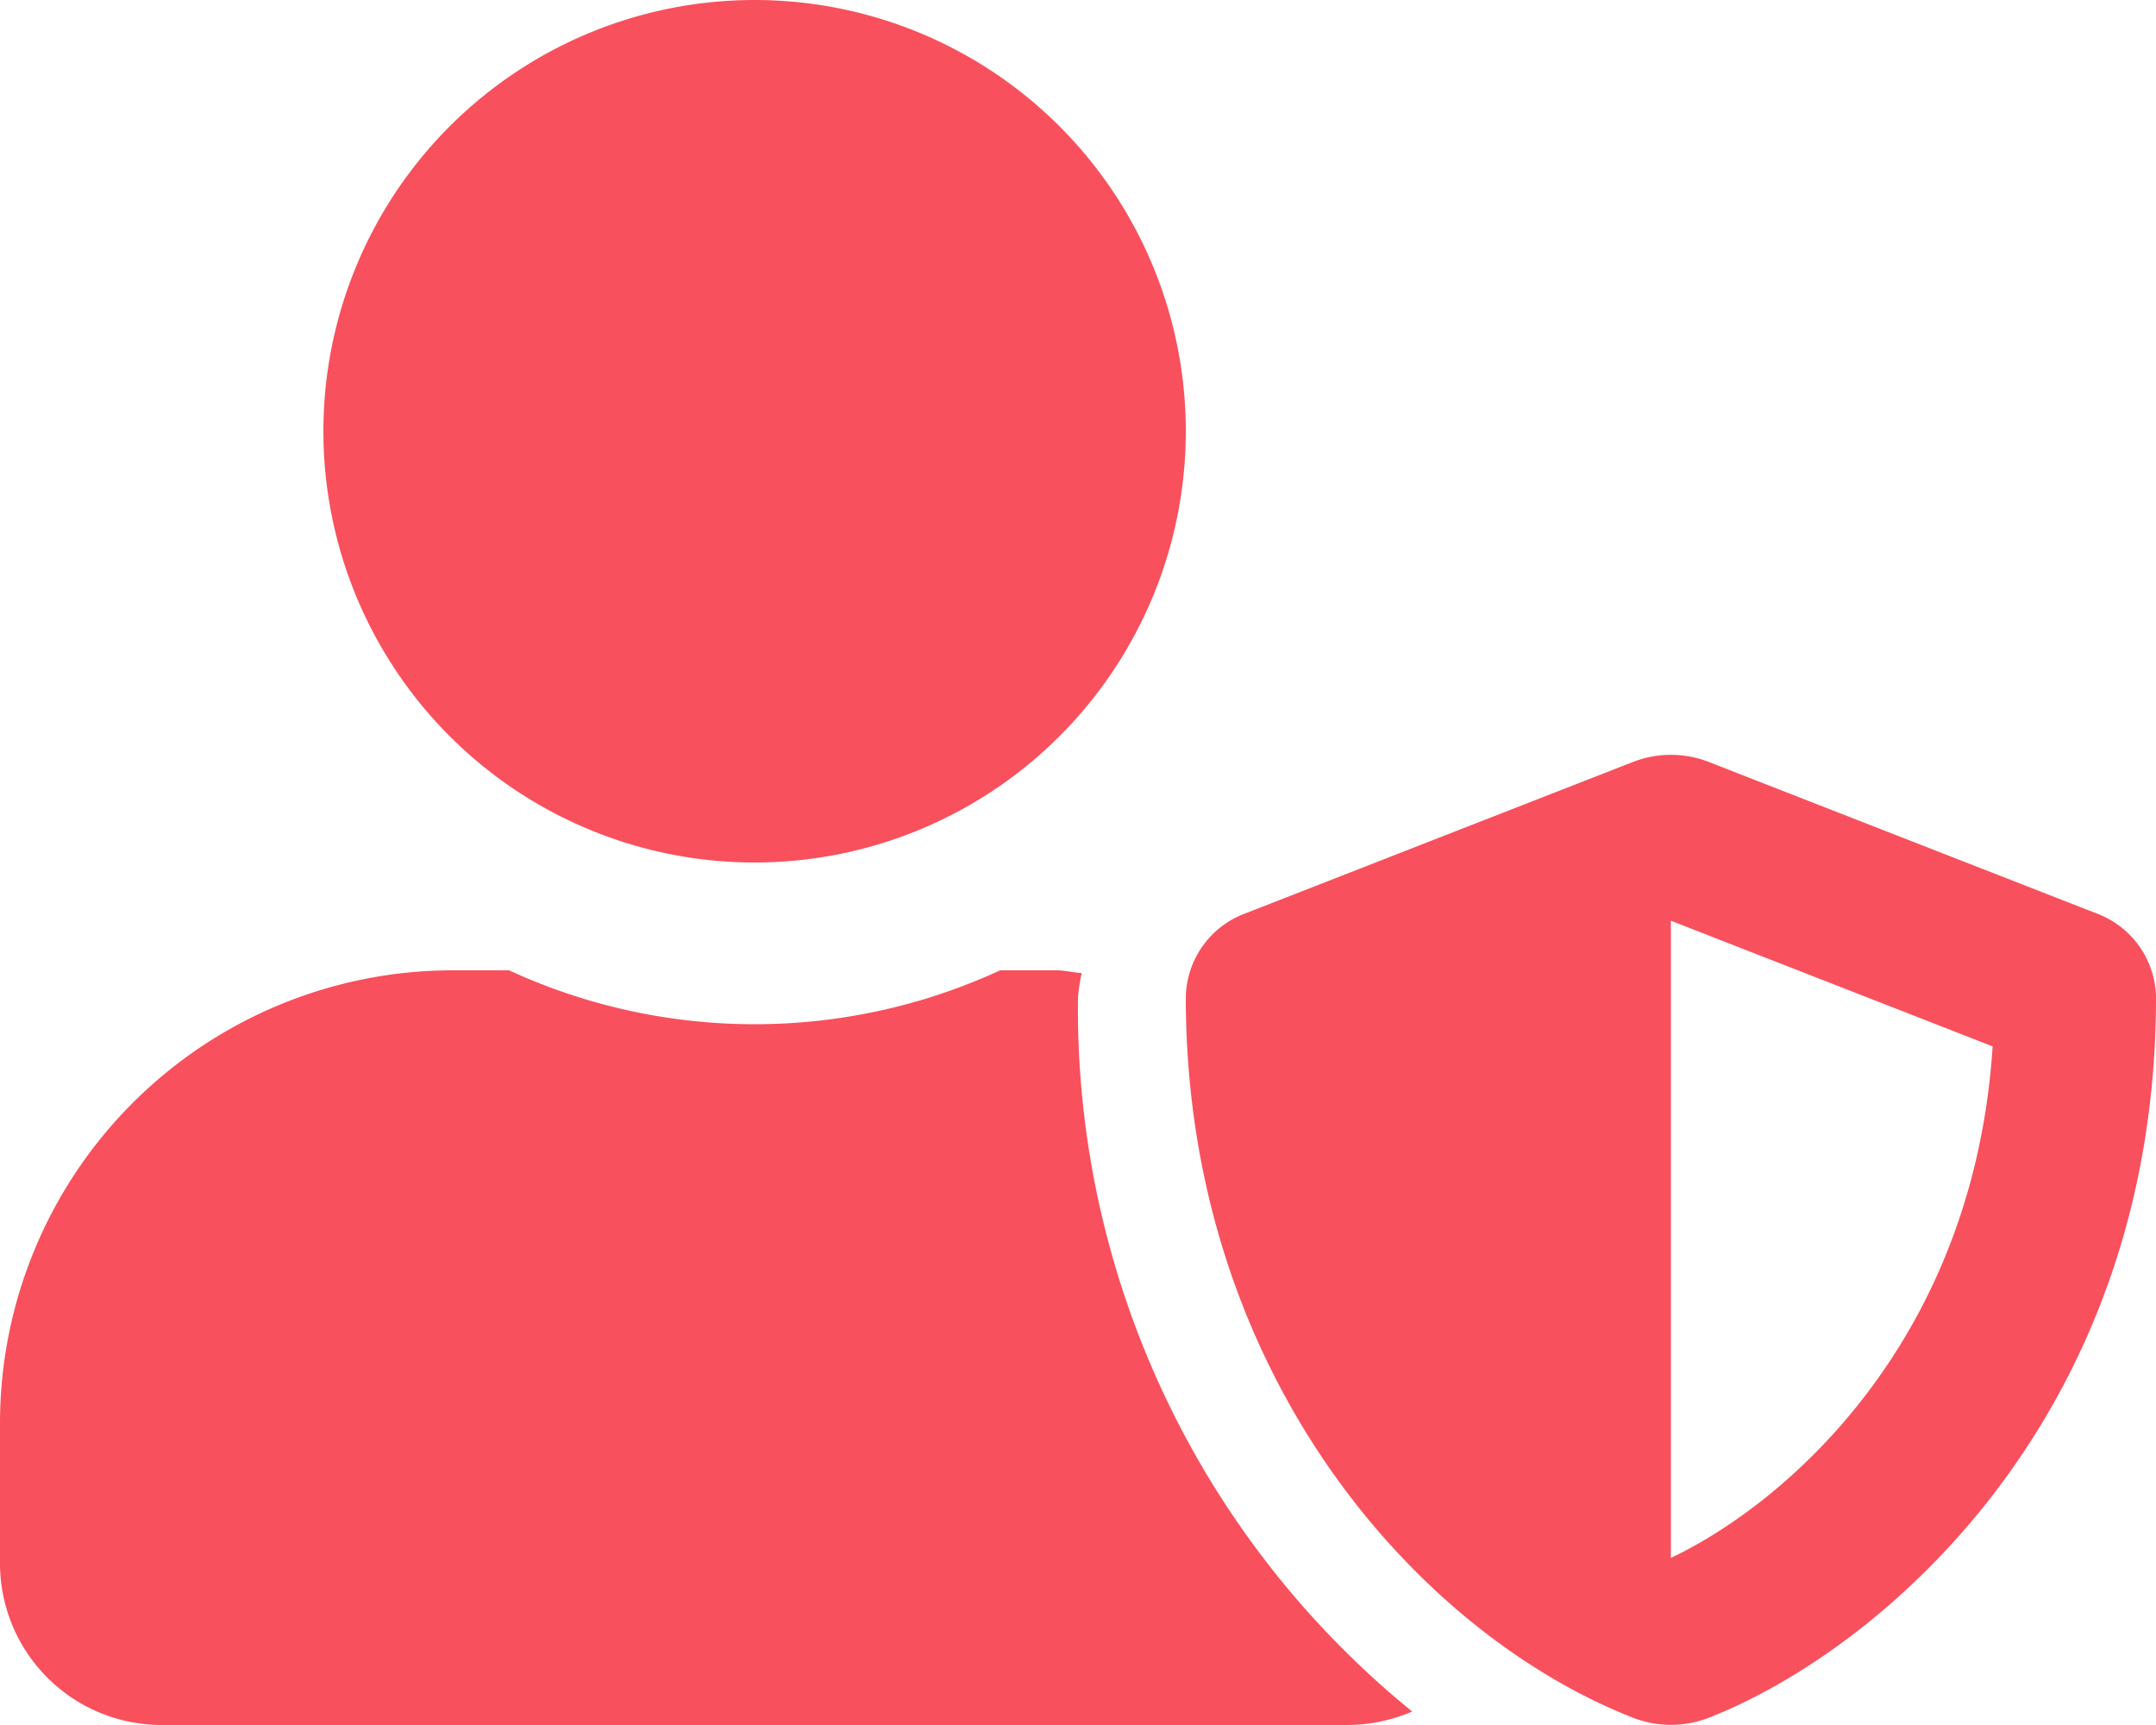
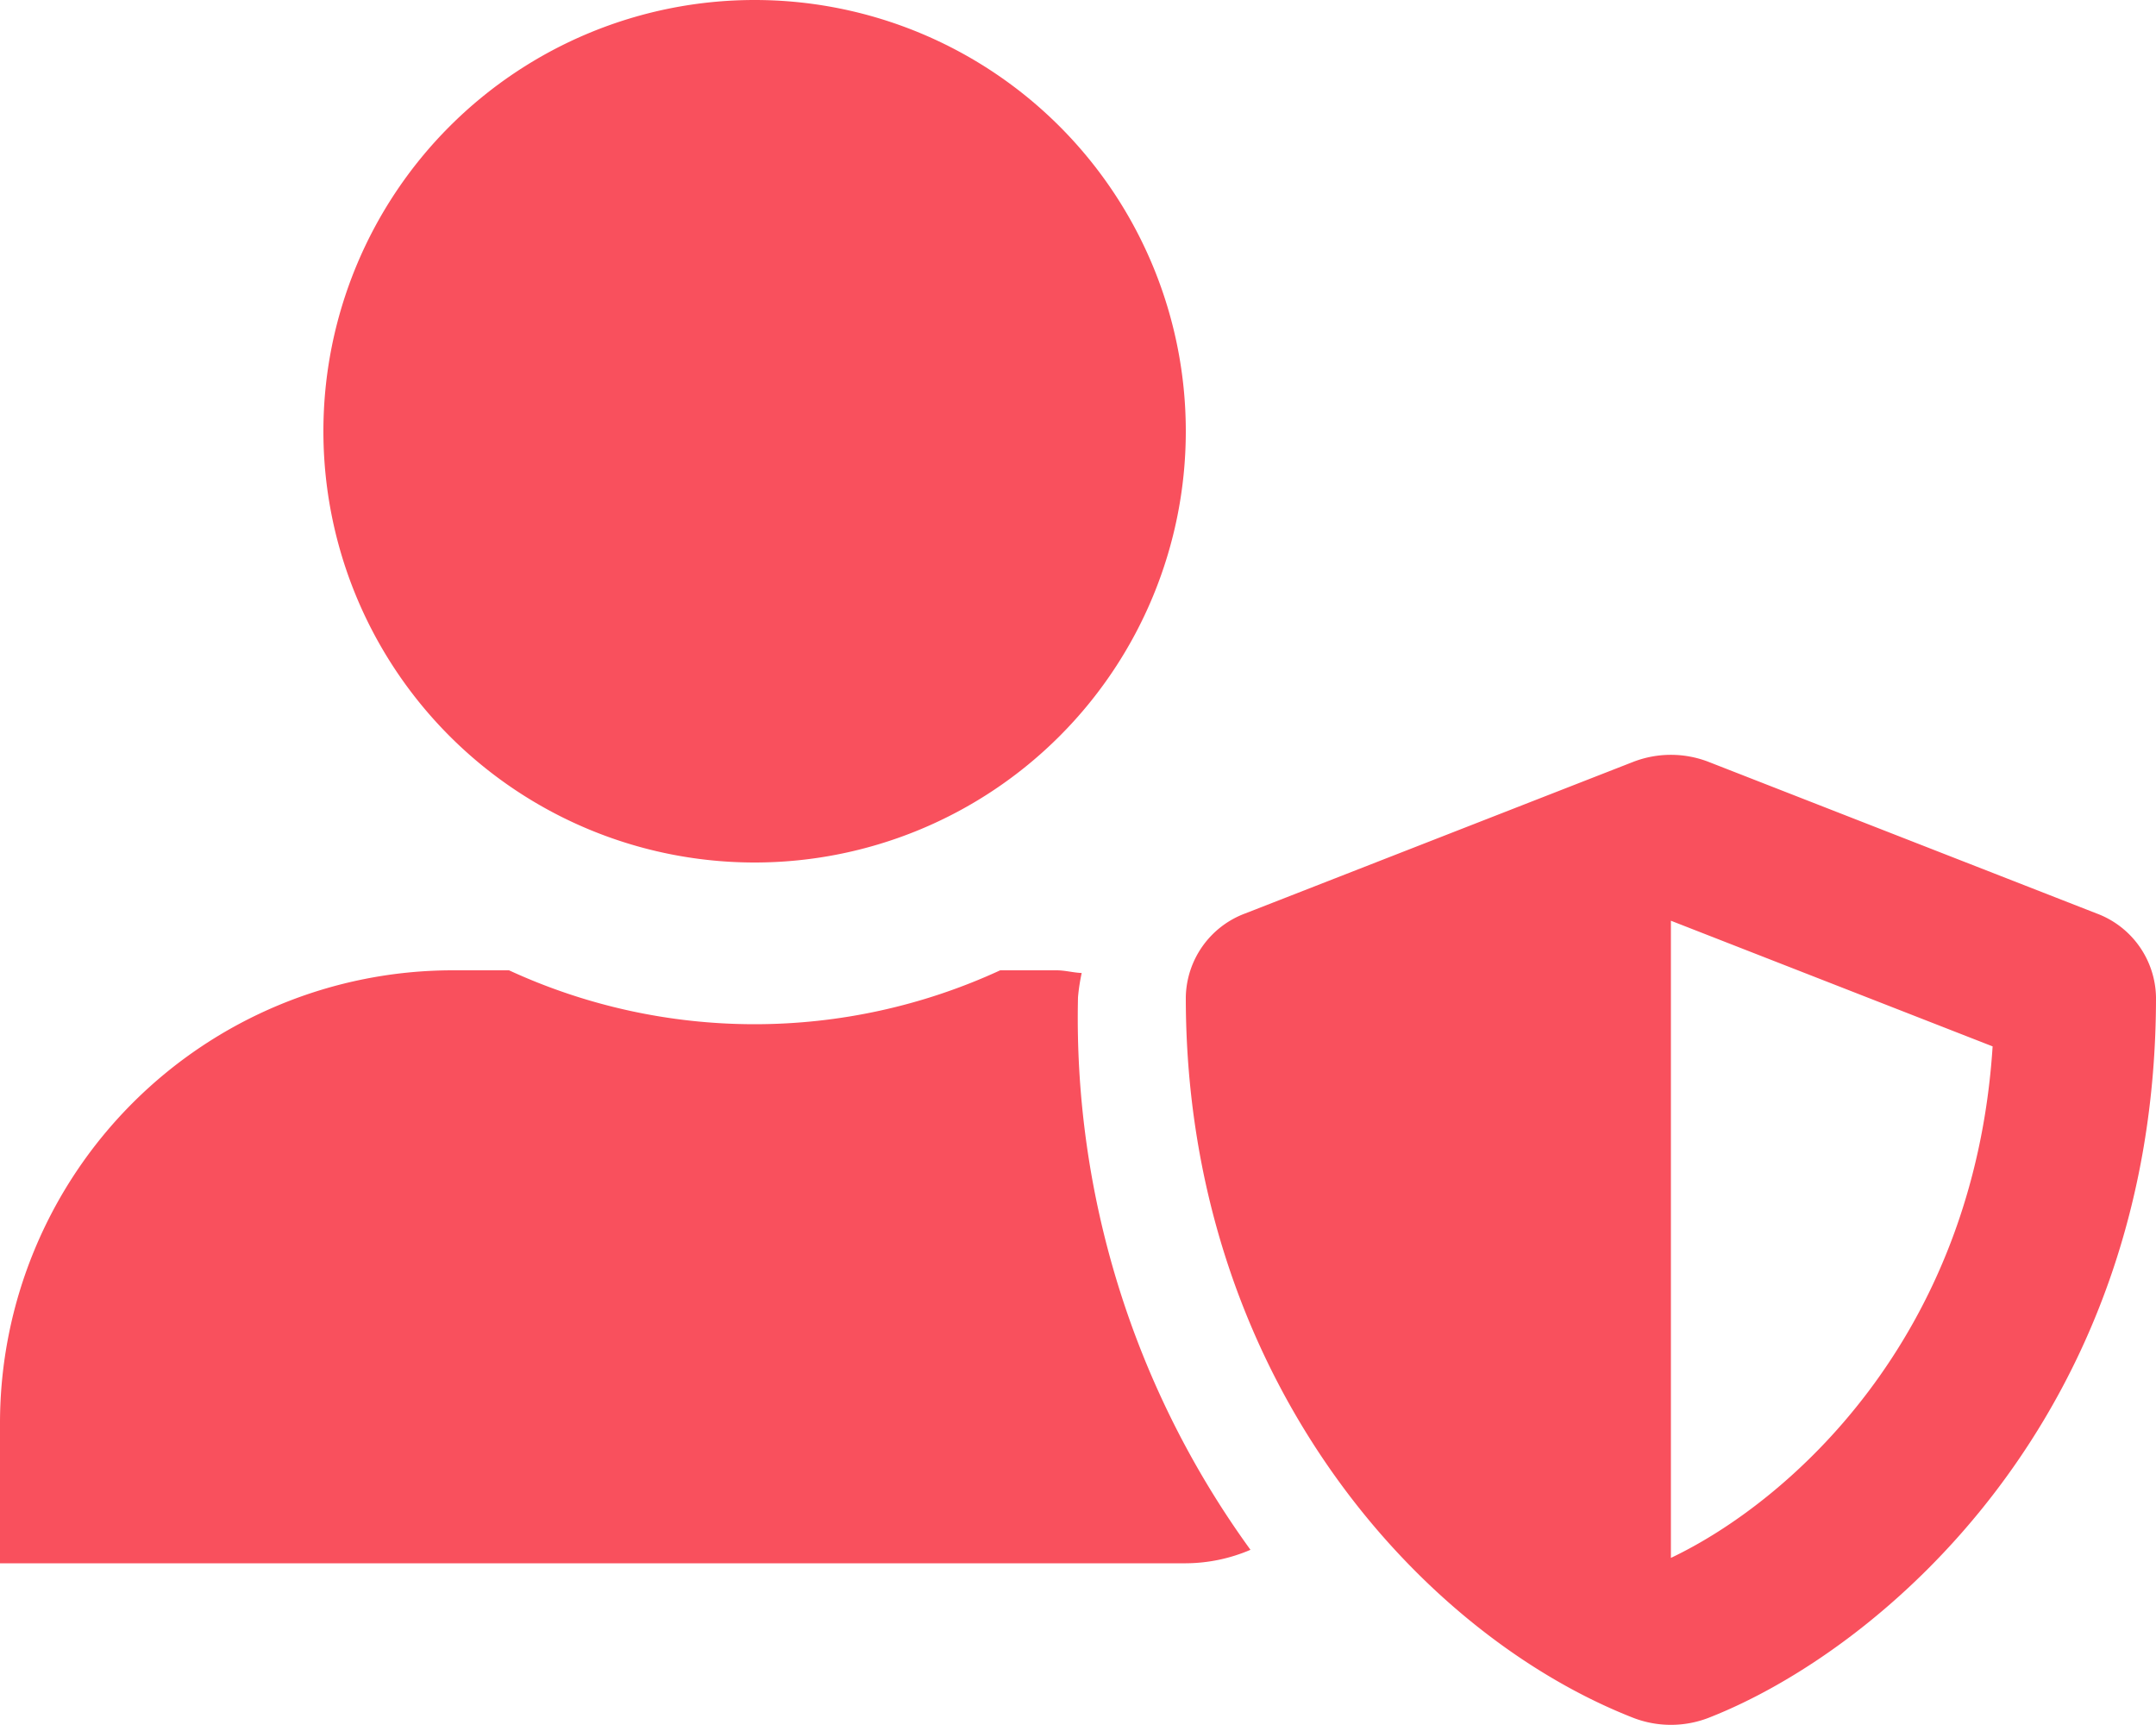
<svg xmlns="http://www.w3.org/2000/svg" width="100" height="80" viewBox="0 0 100 80">
  <g id="Group_88" data-name="Group 88" transform="translate(-327 -972)">
-     <path id="Path_7" data-name="Path 7" d="M97.234,42.359l-18-7.031a4.842,4.842,0,0,0-3.469,0l-18,7.031A4.225,4.225,0,0,0,55,46.25c0,17.438,10.734,29.5,20.766,33.422a4.848,4.848,0,0,0,3.469,0C87.25,76.547,100,65.7,100,46.25A4.225,4.225,0,0,0,97.234,42.359ZM77.5,72.25V42.7l14.922,5.828C91.547,62.141,82.906,69.687,77.5,72.25ZM35,40A20,20,0,1,0,15,20,20,20,0,0,0,35,40Zm15,6.25a8.874,8.874,0,0,1,.172-1.125C49.781,45.109,49.406,45,49,45H46.391a27.2,27.2,0,0,1-22.781,0H21A21.005,21.005,0,0,0,0,66v6.5A7.5,7.5,0,0,0,7.5,80h55a7.69,7.69,0,0,0,3-.625A41.981,41.981,0,0,1,50,46.25Z" transform="translate(327 972)" fill="#f9505d" />
+     <path id="Path_7" data-name="Path 7" d="M97.234,42.359l-18-7.031a4.842,4.842,0,0,0-3.469,0l-18,7.031A4.225,4.225,0,0,0,55,46.25c0,17.438,10.734,29.5,20.766,33.422a4.848,4.848,0,0,0,3.469,0C87.25,76.547,100,65.7,100,46.25A4.225,4.225,0,0,0,97.234,42.359ZM77.5,72.25V42.7l14.922,5.828C91.547,62.141,82.906,69.687,77.5,72.25ZM35,40A20,20,0,1,0,15,20,20,20,0,0,0,35,40Zm15,6.25a8.874,8.874,0,0,1,.172-1.125C49.781,45.109,49.406,45,49,45H46.391a27.2,27.2,0,0,1-22.781,0H21A21.005,21.005,0,0,0,0,66v6.5h55a7.69,7.69,0,0,0,3-.625A41.981,41.981,0,0,1,50,46.25Z" transform="translate(327 972)" fill="#f9505d" />
  </g>
</svg>